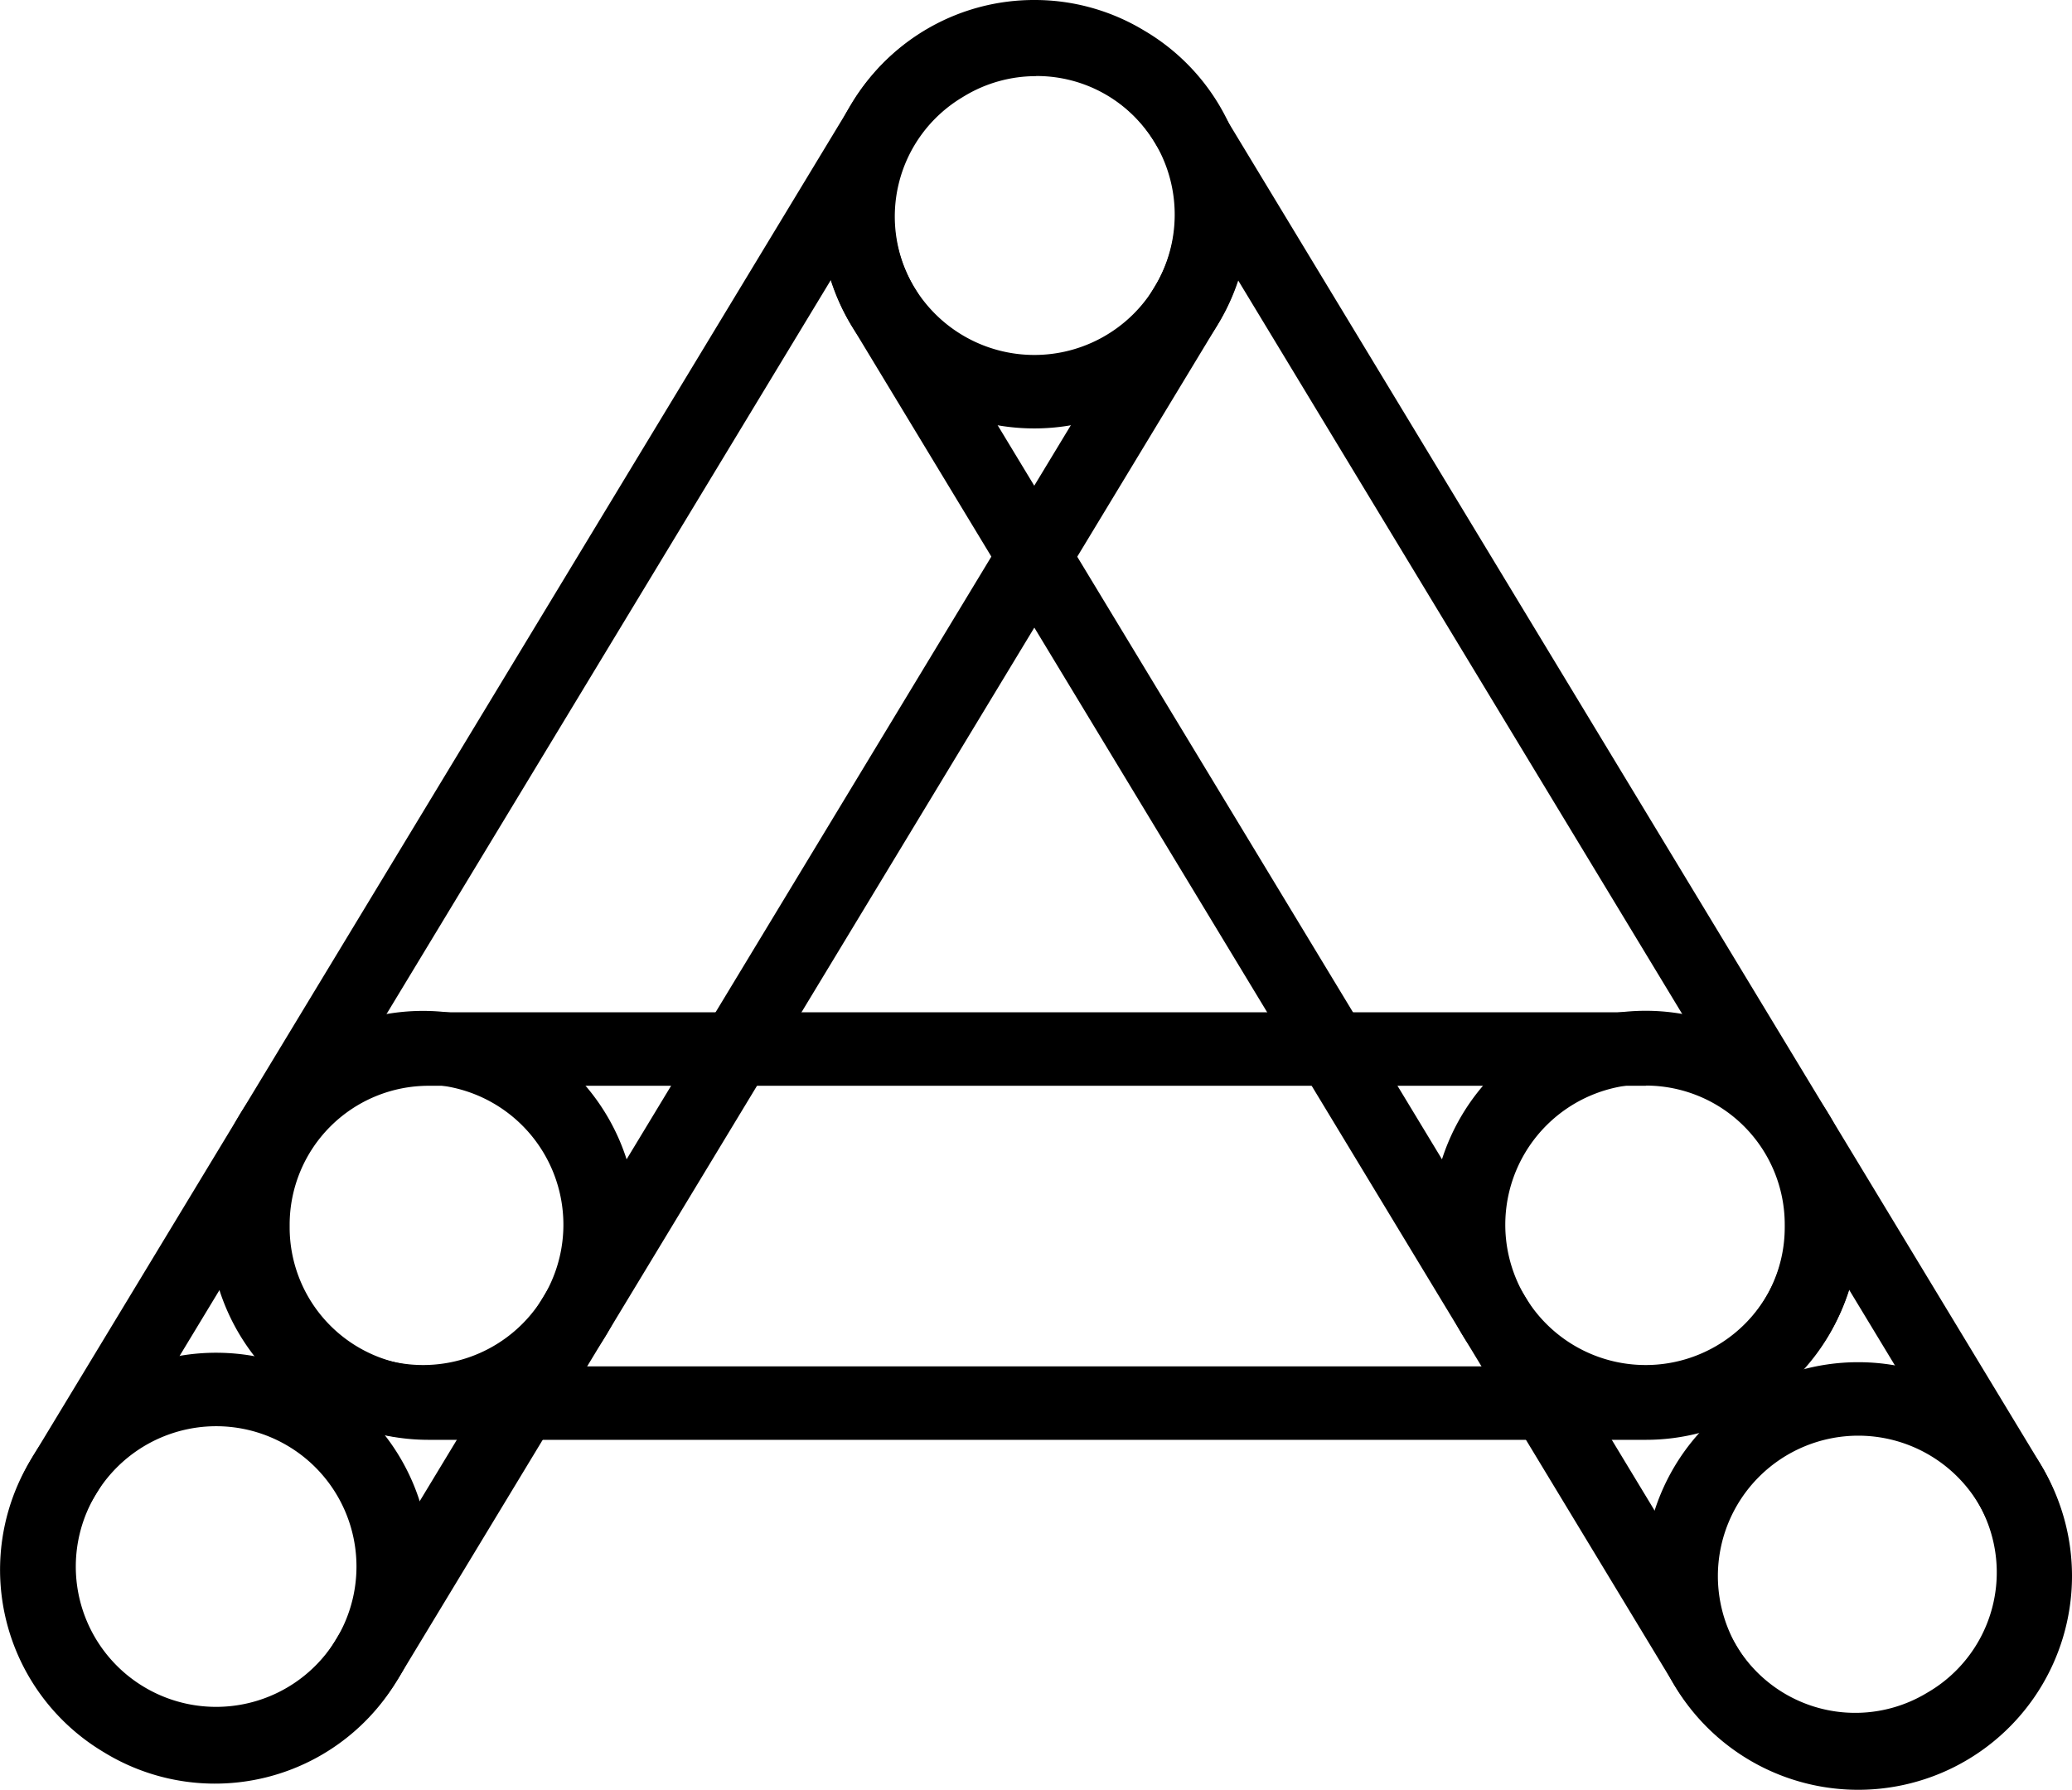
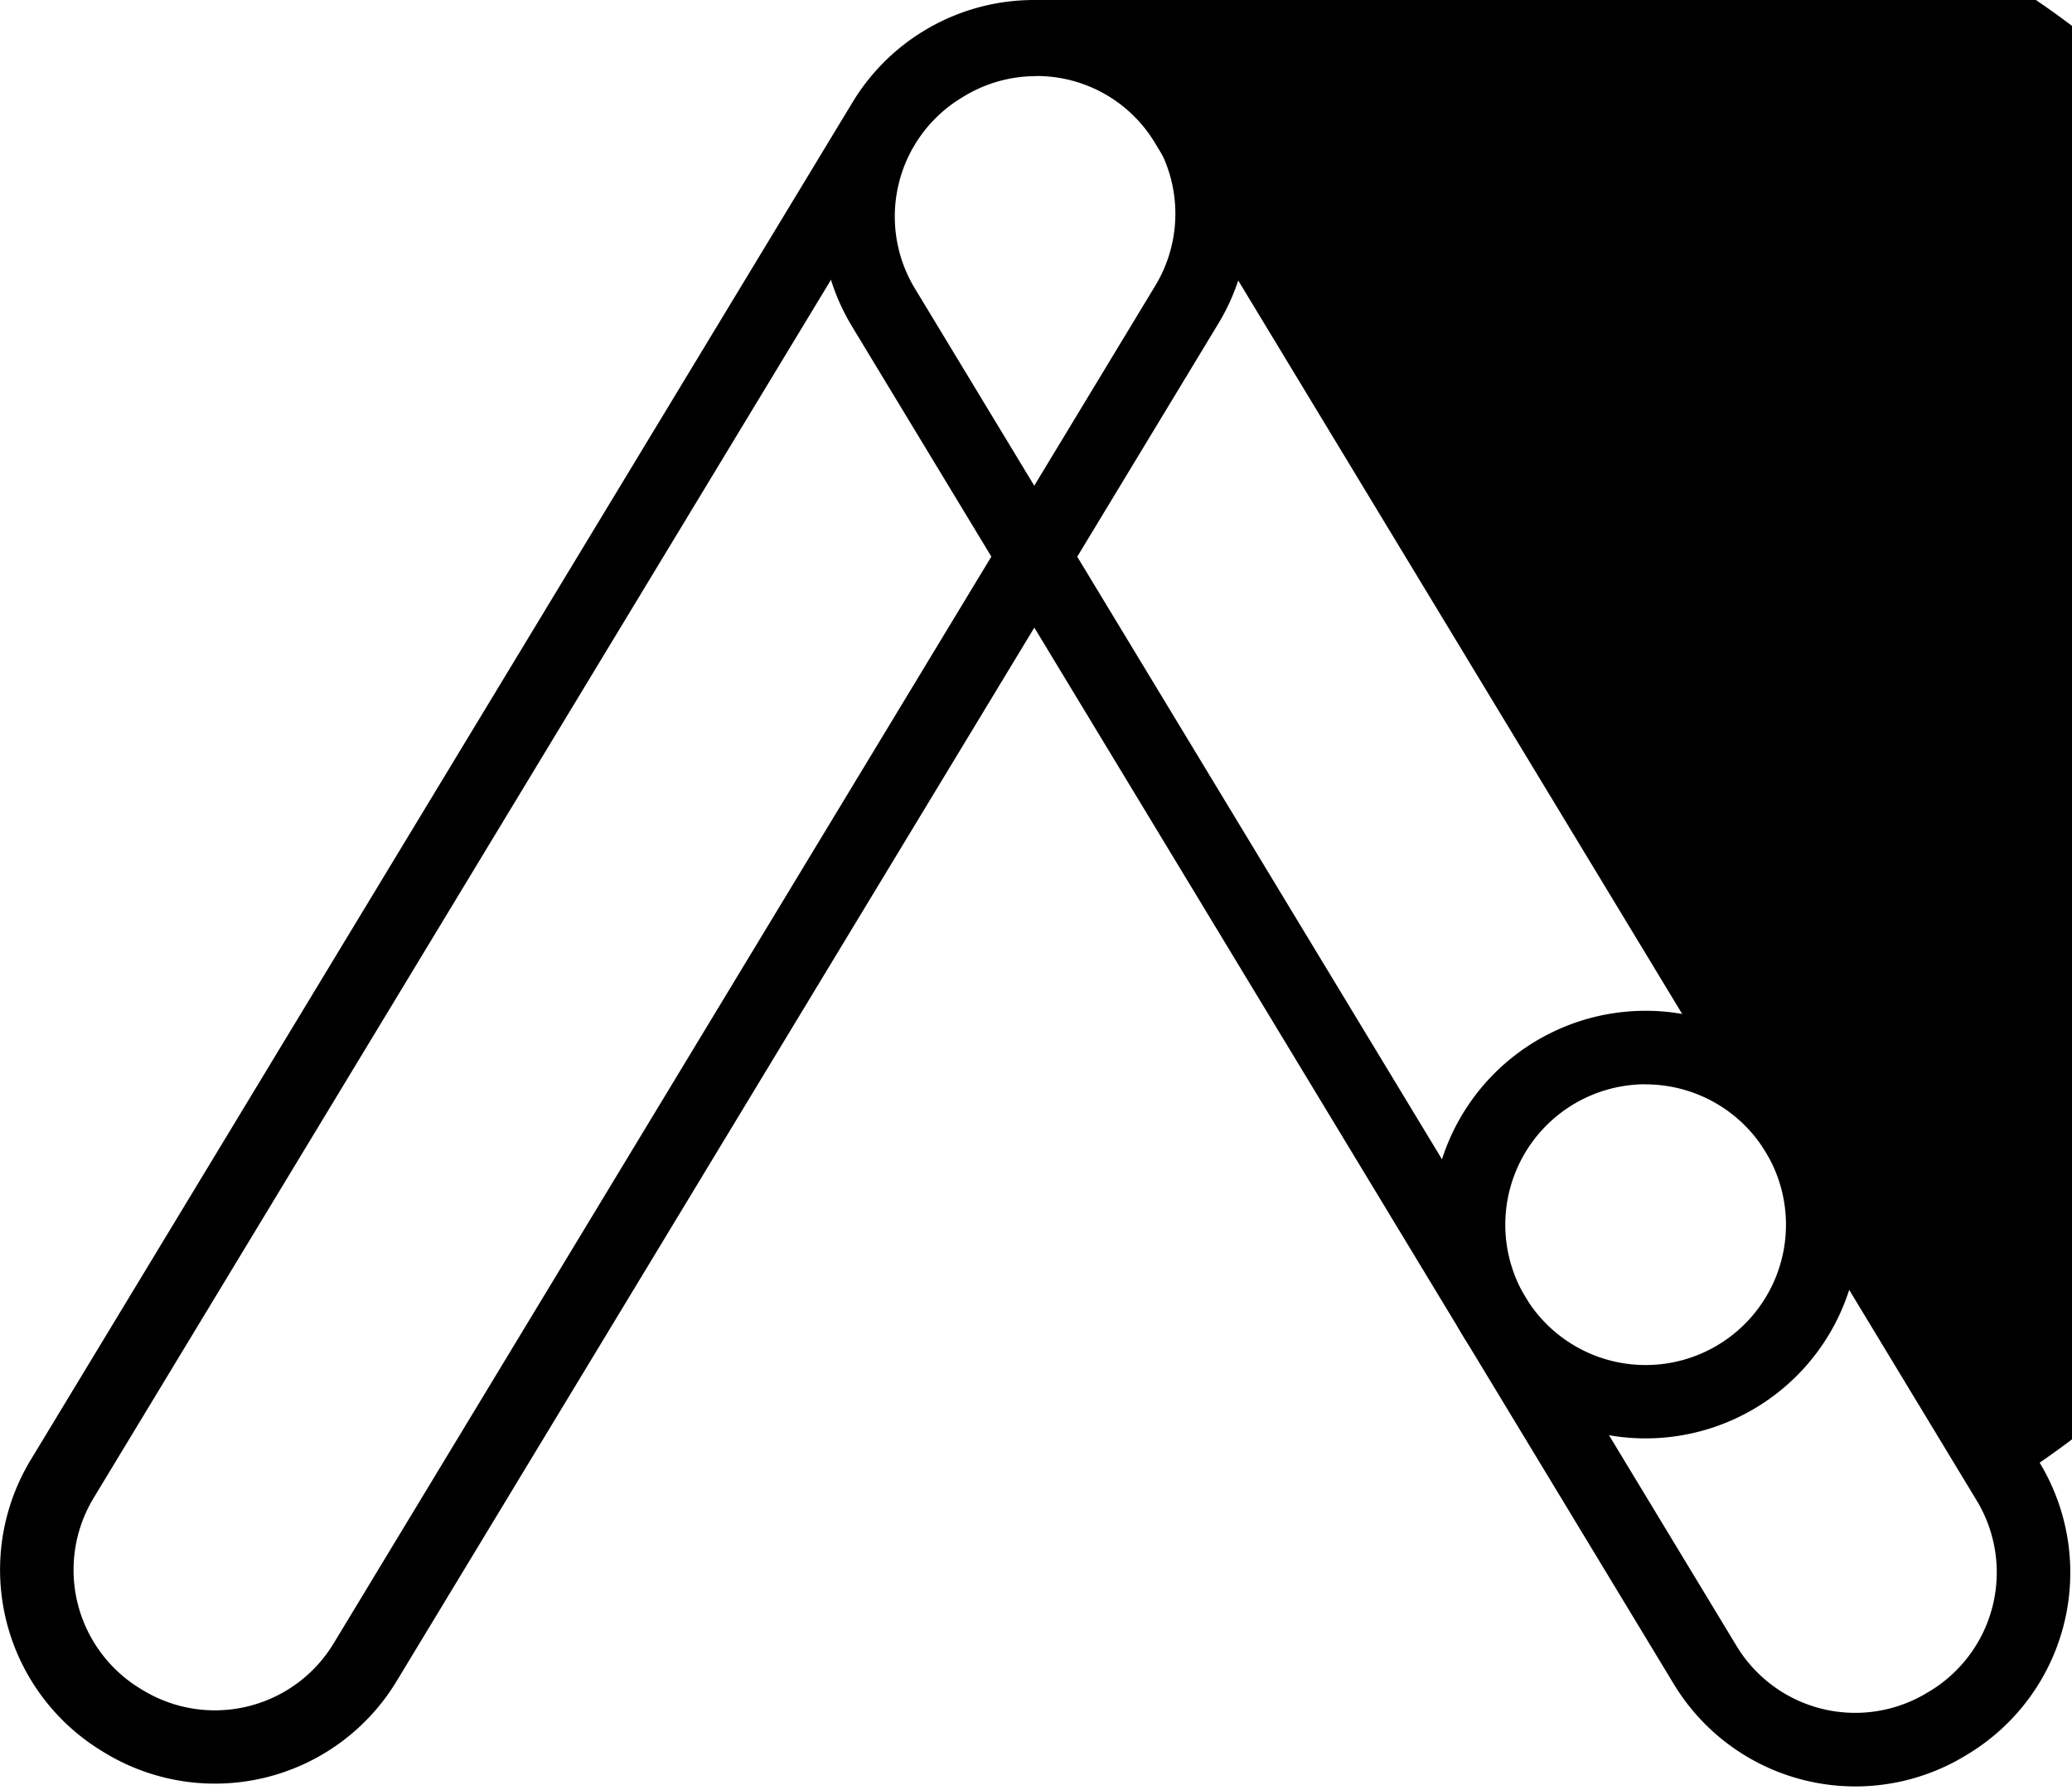
<svg xmlns="http://www.w3.org/2000/svg" viewBox="0 0 519.4 448.7">
  <g id="Calque_2" data-name="Calque 2">
    <g id="Logo">
-       <path d="M412.59,272.16A34.84,34.84,0,0,1,447.39,307v.75a34.84,34.84,0,0,1-34.8,34.8H107.41a34.84,34.84,0,0,1-34.8-34.8V307a34.84,34.84,0,0,1,34.8-34.79H412.59m0-18.43H107.41A53.22,53.22,0,0,0,54.19,307v.75a53.22,53.22,0,0,0,53.22,53.22H412.59a53.22,53.22,0,0,0,53.22-53.22V307a53.22,53.22,0,0,0-53.22-53.22Z" />
-       <path d="M259.71,19.06a34.57,34.57,0,0,1,29.82,16.79l206,340.37A34.8,34.8,0,0,1,483.73,424l-.64.38a34.77,34.77,0,0,1-47.79-11.75l-206-340.37A34.84,34.84,0,0,1,241.1,24.48l.64-.39a34.75,34.75,0,0,1,18-5m0-18.42A53,53,0,0,0,232.2,8.33l-.64.39a53.21,53.21,0,0,0-18,73.08l206,340.37a53.19,53.19,0,0,0,73.09,18l.64-.39a53.21,53.21,0,0,0,18-73.08l-206-340.37A53.2,53.2,0,0,0,259.71.64Z" />
+       <path d="M259.71,19.06a34.57,34.57,0,0,1,29.82,16.79l206,340.37A34.8,34.8,0,0,1,483.73,424l-.64.38a34.77,34.77,0,0,1-47.79-11.75l-206-340.37A34.84,34.84,0,0,1,241.1,24.48l.64-.39a34.75,34.75,0,0,1,18-5m0-18.42A53,53,0,0,0,232.2,8.33l-.64.39a53.21,53.21,0,0,0-18,73.08l206,340.37a53.19,53.19,0,0,0,73.09,18l.64-.39a53.21,53.21,0,0,0,18-73.08A53.2,53.2,0,0,0,259.71.64Z" />
      <path d="M259.24,0V18.42a34.71,34.71,0,0,1,18,5l.65.39A34.84,34.84,0,0,1,289.6,71.63L83.64,412a34.79,34.79,0,0,1-47.79,11.76l-.64-.39a34.84,34.84,0,0,1-11.76-47.79l206-340.37a34.59,34.59,0,0,1,29.82-16.79V0m0,0a53.17,53.17,0,0,0-45.58,25.68L7.7,366a53.22,53.22,0,0,0,18,73.09l.64.39a53.21,53.21,0,0,0,73.08-18l206-340.37a53.22,53.22,0,0,0-18-73.09l-.64-.38A52.93,52.93,0,0,0,259.24,0Z" />
-       <path d="M259.28,18.63A35.18,35.18,0,1,1,224.11,53.8a35.21,35.21,0,0,1,35.17-35.17m0-18.42A53.6,53.6,0,1,0,312.87,53.8,53.59,53.59,0,0,0,259.28.21Z" />
-       <path d="M106,271.86A35.18,35.18,0,1,1,70.87,307,35.22,35.22,0,0,1,106,271.86m0-18.42A53.6,53.6,0,1,0,159.64,307,53.59,53.59,0,0,0,106,253.44Z" />
      <path d="M412.51,271.86A35.18,35.18,0,1,1,377.34,307a35.22,35.22,0,0,1,35.17-35.17m0-18.42A53.6,53.6,0,1,0,466.11,307a53.59,53.59,0,0,0-53.6-53.59Z" />
-       <path d="M465.81,359.93a35.18,35.18,0,1,1-35.18,35.18,35.22,35.22,0,0,1,35.18-35.18m0-18.42a53.6,53.6,0,1,0,53.59,53.6,53.6,53.6,0,0,0-53.59-53.6Z" />
-       <path d="M54.19,357.56A35.18,35.18,0,1,1,19,392.73a35.21,35.21,0,0,1,35.18-35.17m0-18.42a53.6,53.6,0,1,0,53.59,53.59,53.59,53.59,0,0,0-53.59-53.59Z" />
    </g>
  </g>
</svg>